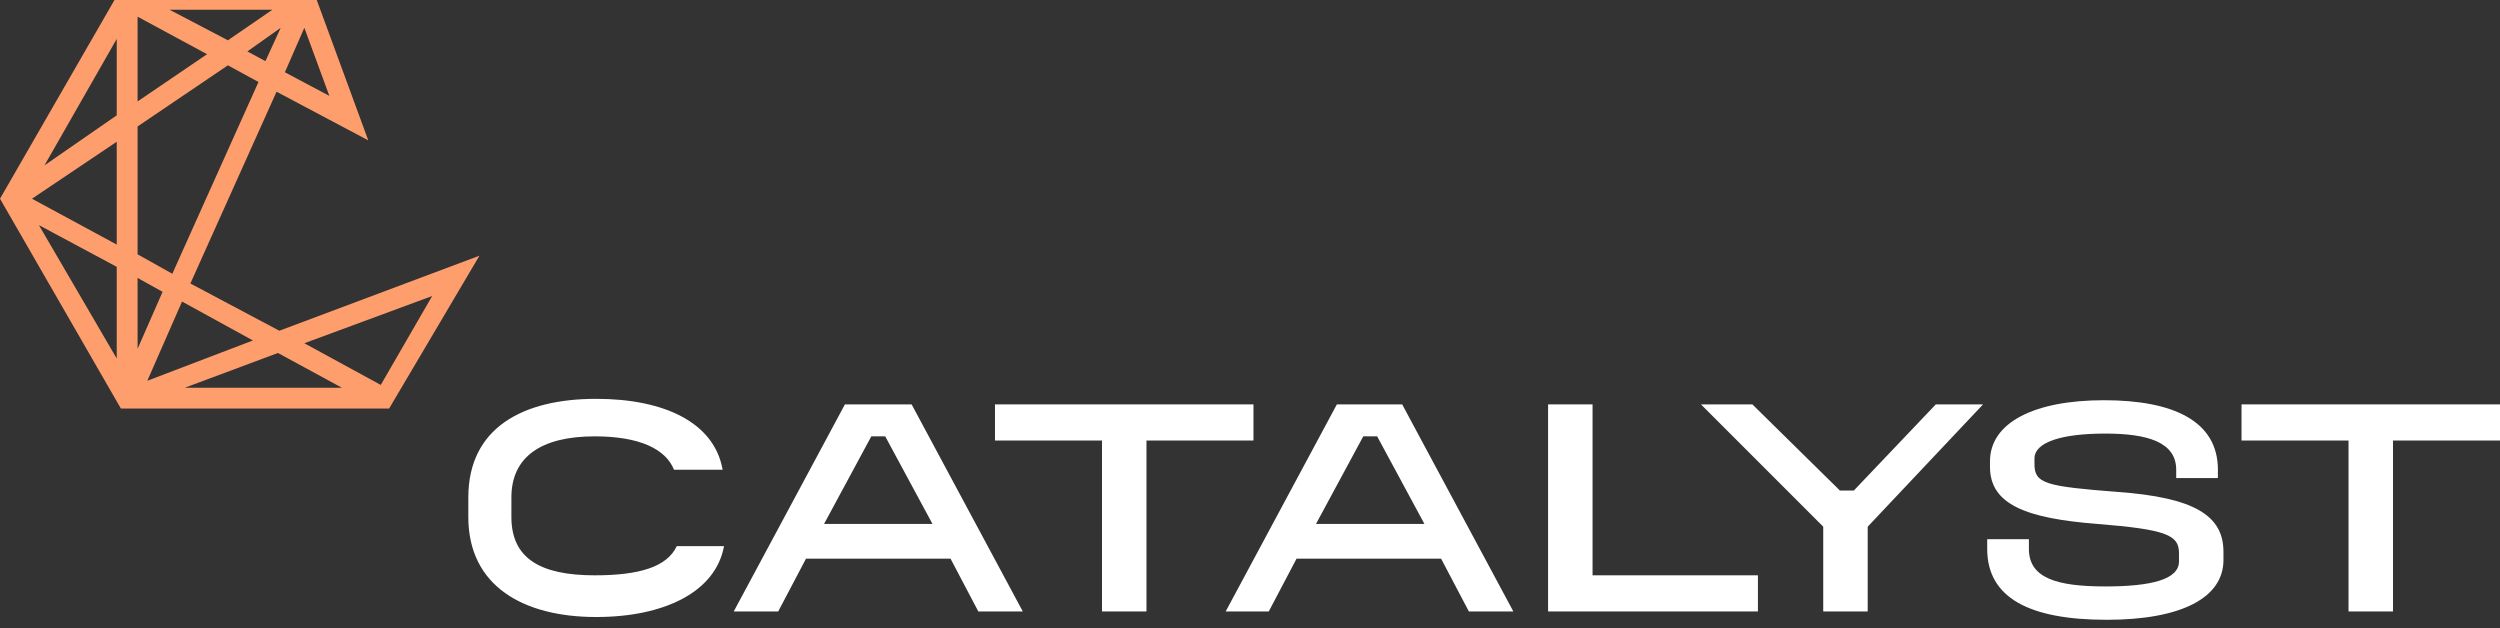
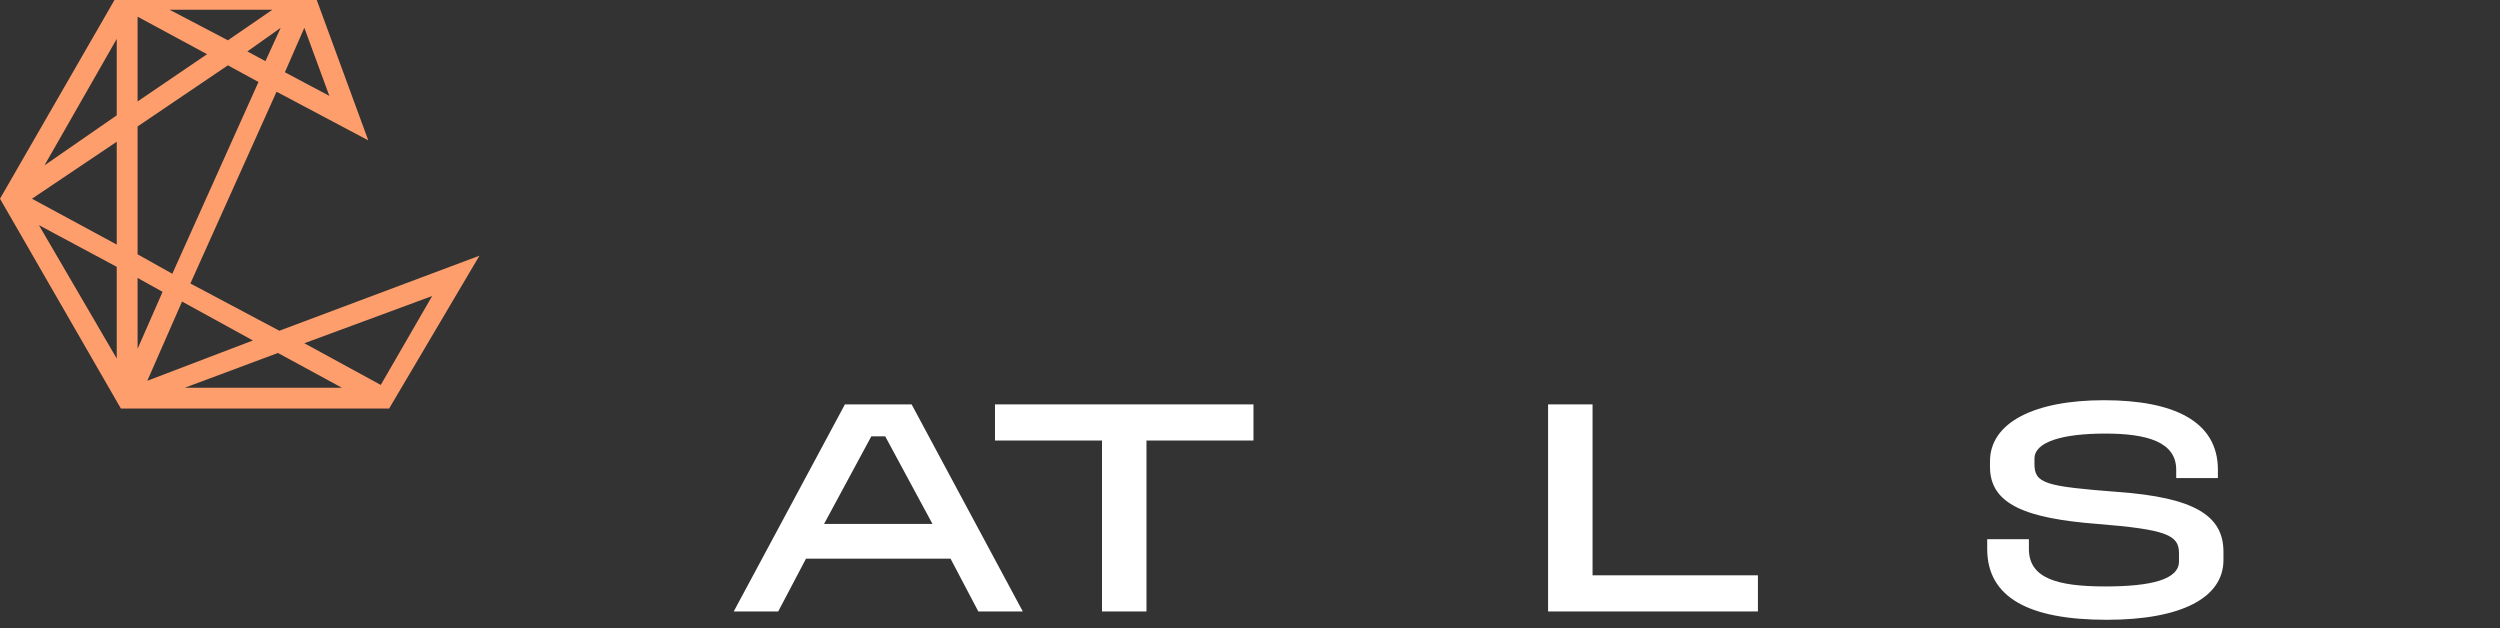
<svg xmlns="http://www.w3.org/2000/svg" version="1.1" id="Layer_1" x="0px" y="0px" viewBox="0 0 179.9 45.2" style="enable-background:new 0 0 179.9 45.2;" xml:space="preserve">
  <rect x="0" y="0" width="179.9" height="45.2" fill="#333333" stroke="none" />
  <style type="text/css">
	.st0{fill:#FFFFFF;}
	.st1{fill:#FF9E6D;}
</style>
  <g id="Group_1587" transform="translate(0 0)">
    <g id="Group_1567_00000177442987340509444480000016385878349826429329_" transform="translate(0 0)">
      <g>
        <g id="Group_1566_00000108295612150780194390000018110438248655241649_">
          <path id="Path_11485_00000130648959753691900340000009720588655716676540_" class="st0" d="M152.4,35.4c-5.2-0.4-6-0.6-6-2v-0.4      c0-1.2,2-1.8,5.1-1.8c3,0,5.1,0.6,5.1,2.6v0.6h3v-0.6c0-3.5-3.2-5-8.2-5c-5,0-8.2,1.6-8.2,4.4v0.4c0,2.7,2.6,3.7,7.7,4.1      c5,0.4,5.9,0.8,5.9,2.1v0.6c0,1.3-2,1.8-5.3,1.8c-3.5,0-5.5-0.6-5.5-2.7v-0.7h-3v0.7c0,3.5,3,5.1,8.6,5.1c5.4,0,8.4-1.6,8.4-4.3      v-0.6C160,37.1,157.9,35.8,152.4,35.4" />
-           <path id="Path_11486_00000023978498351450176590000001594487071764276380_" class="st0" d="M161.3,29.1v2.6h7.7V44h3.2V31.7h7.7      v-2.6H161.3z" />
-           <path id="Path_11487_00000126316026959061249500000000149303803667726010_" class="st0" d="M42.8,41.4c-3.9,0-6-1.2-6-4.2l0-1.4      c0-2.9,2.1-4.4,6-4.4c3.2,0,5.1,0.9,5.7,2.4H52c-0.6-3.4-4.2-5.1-9.1-5.1c-5.3,0-9.2,2.1-9.2,7.1l0,1.4c0,5,4,7.2,9.2,7.2      c4.9,0,8.6-1.8,9.2-5.1h-3.4C48,40.8,46,41.4,42.8,41.4" />
        </g>
        <path id="Path_11480_00000151533452871583614830000006435319522998585480_" class="st0" d="M62.7,31.4h1l3.4,6.3h-7.8L62.7,31.4z      M60.8,29.1l-8,14.9H56l2-3.8h10.4l2,3.8h3.2l-8-14.9H60.8z" />
        <path id="Path_11481_00000098932224472533368140000016108094089751604358_" class="st0" d="M71.6,29.1v2.6h7.7V44h3.2V31.7h7.7     v-2.6H71.6z" />
-         <path id="Path_11482_00000180330036270794601250000012655610378849286299_" class="st0" d="M98.1,31.4h1l3.4,6.3h-7.8L98.1,31.4z      M96.2,29.1l-8,14.9h3.1l2-3.8h10.4l2,3.8h3.2l-8-14.9H96.2z" />
        <path id="Path_11483_00000105425001585247075100000009430147887061437589_" class="st0" d="M111.4,29.1V44h15.1v-2.6h-11.9V29.1     H111.4z" />
-         <path id="Path_11484_00000141456846442563543880000010088731283726873526_" class="st0" d="M139.3,29.1l-5.9,6.2h-1l-6.3-6.2     h-3.7l8.8,8.8V44h3.2v-6.1l8.3-8.8H139.3z" />
      </g>
    </g>
    <path id="Path_11533" class="st1" d="M20,25.4l4.6,2.5H13.3L20,25.4z M13.1,21.7l5.1,2.8l-7.6,2.9L13.1,21.7z M21.9,24.7l9.2-3.4   l-3.7,6.4L21.9,24.7z M9.9,20l1.8,1l-1.8,4.1V20z M2.8,16.2l5.6,3v6.6L2.8,16.2z M2.3,14.3l6.1-4.1v7.4L2.3,14.3z M9.9,18.3V9.1   l6.5-4.4l2.2,1.2l-6.2,13.8L9.9,18.3z M8.4,2.8v5.5l-5.2,3.6L8.4,2.8z M17.8,3.7l2.4-1.7l-1.1,2.4L17.8,3.7z M20.5,5.2L21.9,2   l1.8,4.9L20.5,5.2z M9.9,1.2l5,2.7l-5,3.4L9.9,1.2z M12.2,0.7h7.4l-3.2,2.2L12.2,0.7z M8.7-0.8L0,14.3l8.7,15.1h19.3l6.5-11   l-14.4,5.4l-6.4-3.4l6.2-13.8l6.6,3.5L22.5-0.8H8.7z" />
  </g>
</svg>